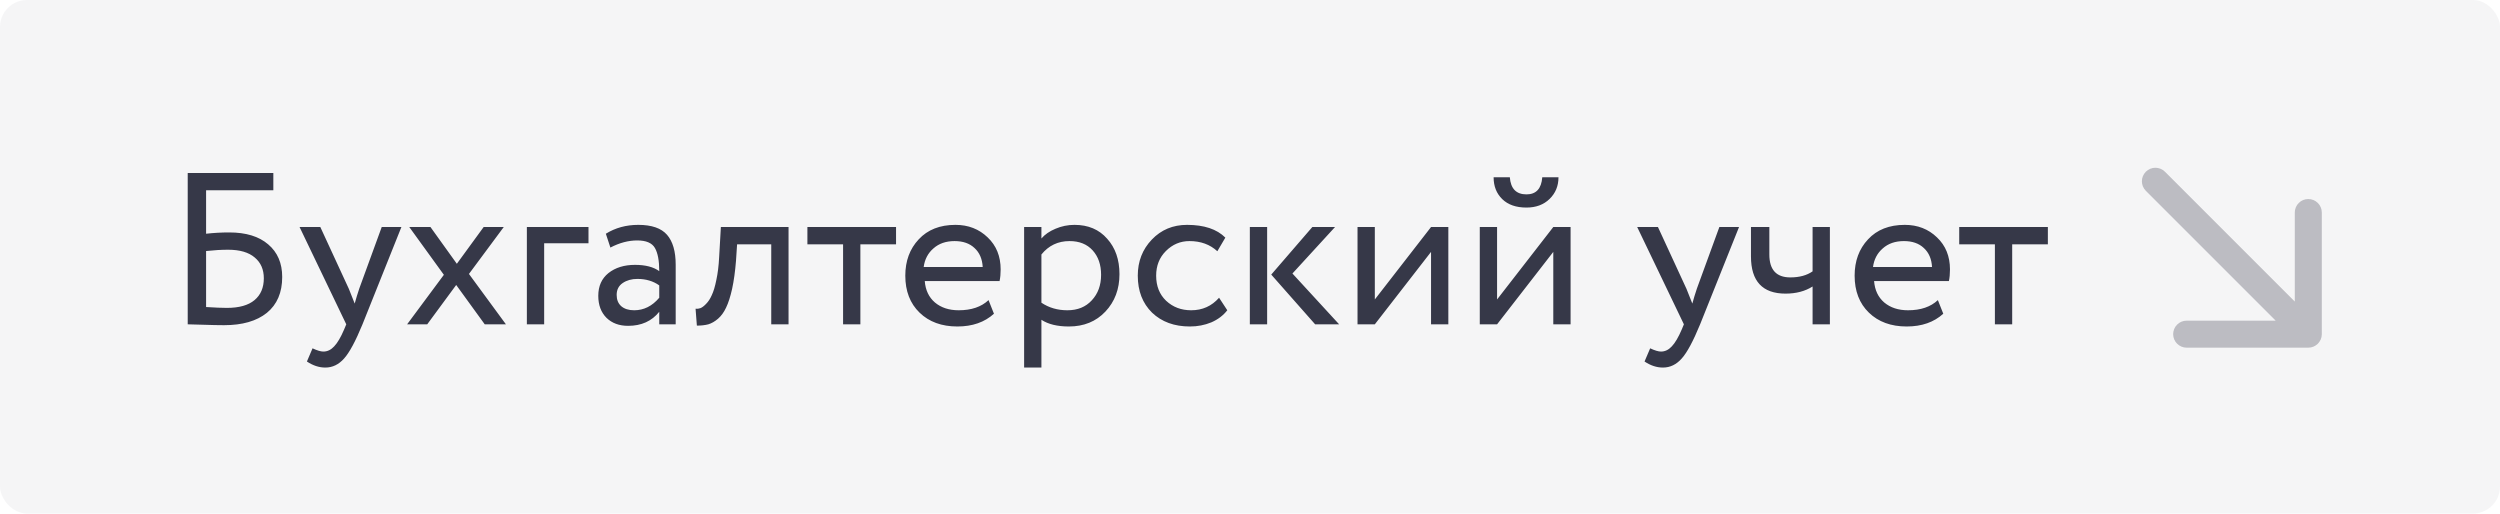
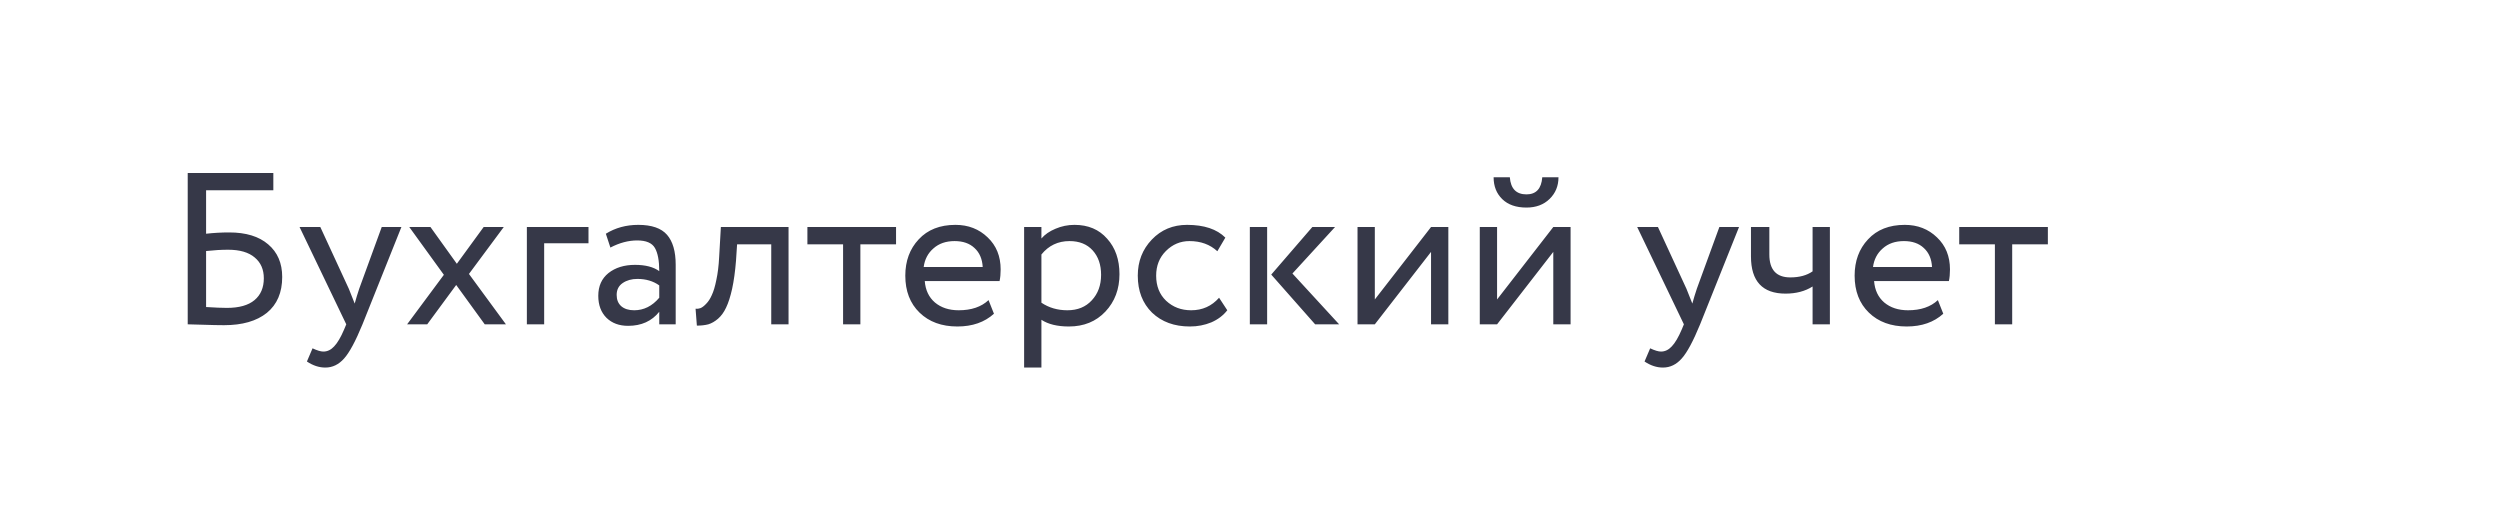
<svg xmlns="http://www.w3.org/2000/svg" width="740" height="152" viewBox="0 0 740 152" fill="none">
-   <rect width="740" height="152" rx="8" fill="#363848" fill-opacity="0.05" />
  <path d="M55.564 96V51.2H80.908V56.32H61.004V69.184C63.265 68.928 65.548 68.8 67.852 68.8C72.801 68.8 76.641 69.973 79.372 72.32C82.145 74.667 83.532 77.888 83.532 81.984C83.532 86.592 82.017 90.133 78.988 92.608C75.958 95.04 71.734 96.256 66.316 96.256C64.652 96.256 62.625 96.213 60.236 96.128C57.846 96.043 56.289 96 55.564 96ZM67.532 73.92C65.526 73.92 63.35 74.048 61.004 74.304V90.88C63.649 91.051 65.697 91.136 67.148 91.136C70.774 91.136 73.505 90.368 75.34 88.832C77.174 87.296 78.092 85.141 78.092 82.368C78.092 79.765 77.196 77.717 75.404 76.224C73.612 74.688 70.988 73.92 67.532 73.92ZM118.815 67.2L107.295 96C105.247 100.992 103.434 104.363 101.855 106.112C100.277 107.904 98.421 108.8 96.287 108.8C94.453 108.8 92.639 108.203 90.847 107.008L92.511 103.104C93.877 103.744 94.943 104.064 95.711 104.064C96.906 104.064 97.973 103.552 98.911 102.528C99.893 101.504 100.874 99.84 101.855 97.536L102.495 96L88.671 67.2H94.815L103.263 85.504C103.434 85.888 104.01 87.339 104.991 89.856C105.375 88.448 105.823 86.976 106.335 85.44L112.991 67.2H118.815ZM149.114 67.2L138.81 81.088L149.754 96H143.482L135.034 84.352L126.458 96H120.506L131.386 81.344L121.146 67.2H127.418L135.226 78.08L143.162 67.2H149.114ZM155.952 96V67.2H174.192V72H161.072V96H155.952ZM180.675 73.28L179.331 69.184C182.147 67.435 185.347 66.56 188.931 66.56C192.899 66.56 195.737 67.541 197.443 69.504C199.15 71.467 200.003 74.411 200.003 78.336V96H195.139V92.288C192.921 95.061 189.849 96.448 185.923 96.448C183.278 96.448 181.145 95.659 179.523 94.08C177.902 92.459 177.091 90.283 177.091 87.552C177.091 84.693 178.094 82.453 180.099 80.832C182.147 79.211 184.771 78.4 187.971 78.4C191.043 78.4 193.433 79.019 195.139 80.256C195.139 77.184 194.713 74.901 193.859 73.408C193.006 71.915 191.257 71.168 188.611 71.168C186.009 71.168 183.363 71.872 180.675 73.28ZM187.715 91.84C190.574 91.84 193.049 90.603 195.139 88.128V84.48C193.347 83.2 191.193 82.56 188.675 82.56C186.969 82.56 185.518 82.965 184.323 83.776C183.129 84.587 182.531 85.76 182.531 87.296C182.531 88.704 182.979 89.813 183.875 90.624C184.814 91.435 186.094 91.84 187.715 91.84ZM228.289 96V72.32H218.177L217.857 77.184C217.601 80.384 217.217 83.157 216.705 85.504C216.193 87.808 215.595 89.664 214.913 91.072C214.273 92.437 213.483 93.525 212.545 94.336C211.606 95.147 210.646 95.701 209.665 96C208.683 96.256 207.553 96.384 206.273 96.384L205.889 91.392C206.401 91.435 206.891 91.371 207.361 91.2C207.873 90.987 208.427 90.56 209.025 89.92C209.665 89.28 210.219 88.427 210.689 87.36C211.201 86.293 211.649 84.8 212.033 82.88C212.459 80.917 212.737 78.677 212.865 76.16L213.377 67.2H233.409V96H228.289ZM238.991 72.32V67.2H265.231V72.32H254.671V96H249.551V72.32H238.991ZM292.609 88.832L294.209 92.864C291.436 95.381 287.831 96.64 283.393 96.64C278.743 96.64 275.009 95.275 272.193 92.544C269.377 89.813 267.969 86.165 267.969 81.6C267.969 77.248 269.292 73.664 271.937 70.848C274.583 67.989 278.209 66.56 282.817 66.56C286.615 66.56 289.793 67.797 292.353 70.272C294.913 72.704 296.193 75.861 296.193 79.744C296.193 81.067 296.087 82.219 295.873 83.2H273.729C273.943 85.888 274.945 88 276.737 89.536C278.572 91.072 280.919 91.84 283.777 91.84C287.532 91.84 290.476 90.837 292.609 88.832ZM282.561 71.36C280.001 71.36 277.911 72.085 276.289 73.536C274.668 74.944 273.708 76.779 273.409 79.04H290.881C290.753 76.651 289.943 74.773 288.449 73.408C286.999 72.043 285.036 71.36 282.561 71.36ZM303.139 108.8V67.2H308.259V70.592C309.283 69.397 310.67 68.437 312.419 67.712C314.211 66.944 316.089 66.56 318.051 66.56C322.105 66.56 325.326 67.925 327.715 70.656C330.147 73.344 331.363 76.843 331.363 81.152C331.363 85.589 329.977 89.28 327.203 92.224C324.43 95.168 320.825 96.64 316.387 96.64C312.974 96.64 310.265 95.979 308.259 94.656V108.8H303.139ZM316.579 71.36C313.166 71.36 310.393 72.683 308.259 75.328V89.6C310.478 91.093 313.038 91.84 315.939 91.84C318.969 91.84 321.379 90.859 323.171 88.896C325.006 86.933 325.923 84.416 325.923 81.344C325.923 78.357 325.091 75.947 323.427 74.112C321.763 72.277 319.481 71.36 316.579 71.36ZM360.846 88.128L363.278 91.84C362.083 93.376 360.504 94.571 358.542 95.424C356.579 96.235 354.467 96.64 352.206 96.64C347.598 96.64 343.864 95.275 341.006 92.544C338.19 89.771 336.782 86.123 336.782 81.6C336.782 77.376 338.168 73.813 340.942 70.912C343.715 68.011 347.192 66.56 351.374 66.56C356.408 66.56 360.184 67.819 362.702 70.336L360.334 74.368C358.158 72.363 355.406 71.36 352.078 71.36C349.39 71.36 347.064 72.341 345.102 74.304C343.182 76.224 342.222 78.656 342.222 81.6C342.222 84.672 343.203 87.147 345.166 89.024C347.171 90.901 349.646 91.84 352.59 91.84C355.918 91.84 358.67 90.603 360.846 88.128ZM395.168 67.2L382.56 80.96L396.384 96H389.28L376.288 81.28L388.448 67.2H395.168ZM369.952 96V67.2H375.072V96H369.952ZM406.947 96H401.827V67.2H406.947V88.64L423.587 67.2H428.707V96H423.587V74.56L406.947 96ZM443.134 96H438.014V67.2H443.134V88.64L459.774 67.2H464.894V96H459.774V74.56L443.134 96ZM442.11 52.48H446.91C447.166 55.851 448.809 57.536 451.838 57.536C454.697 57.536 456.254 55.851 456.51 52.48H461.31C461.31 55.04 460.436 57.173 458.686 58.88C456.937 60.587 454.654 61.44 451.838 61.44C448.766 61.44 446.377 60.608 444.67 58.944C442.964 57.28 442.11 55.125 442.11 52.48ZM514.753 67.2L503.233 96C501.185 100.992 499.371 104.363 497.793 106.112C496.214 107.904 494.358 108.8 492.225 108.8C490.39 108.8 488.577 108.203 486.785 107.008L488.449 103.104C489.814 103.744 490.881 104.064 491.649 104.064C492.843 104.064 493.91 103.552 494.849 102.528C495.83 101.504 496.811 99.84 497.793 97.536L498.433 96L484.609 67.2H490.753L499.201 85.504C499.371 85.888 499.947 87.339 500.929 89.856C501.313 88.448 501.761 86.976 502.273 85.44L508.929 67.2H514.753ZM541.646 67.2V96H536.526V84.8C534.308 86.208 531.641 86.912 528.526 86.912C521.7 86.912 518.286 83.243 518.286 75.904V67.2H523.726V75.328C523.726 79.851 525.796 82.112 529.934 82.112C532.622 82.112 534.82 81.515 536.526 80.32V67.2H541.646ZM573.609 88.832L575.209 92.864C572.436 95.381 568.831 96.64 564.393 96.64C559.743 96.64 556.009 95.275 553.193 92.544C550.377 89.813 548.969 86.165 548.969 81.6C548.969 77.248 550.292 73.664 552.937 70.848C555.583 67.989 559.209 66.56 563.817 66.56C567.615 66.56 570.793 67.797 573.353 70.272C575.913 72.704 577.193 75.861 577.193 79.744C577.193 81.067 577.087 82.219 576.873 83.2H554.729C554.943 85.888 555.945 88 557.737 89.536C559.572 91.072 561.919 91.84 564.777 91.84C568.532 91.84 571.476 90.837 573.609 88.832ZM563.561 71.36C561.001 71.36 558.911 72.085 557.289 73.536C555.668 74.944 554.708 76.779 554.409 79.04H571.881C571.753 76.651 570.943 74.773 569.449 73.408C567.999 72.043 566.036 71.36 563.561 71.36ZM579.929 72.32V67.2H606.169V72.32H595.609V96H590.489V72.32H579.929Z" fill="#363848" />
  <g clip-path="url(#clip0_2017_3678)">
    <path fill-rule="evenodd" clip-rule="evenodd" d="M687.255 62.912L687.255 98.912C687.255 101.121 685.464 102.912 683.255 102.912L647.255 102.912C645.046 102.912 643.255 101.121 643.255 98.912C643.255 96.703 645.046 94.912 647.255 94.912L673.598 94.912L635.172 56.485C633.609 54.923 633.609 52.391 635.172 50.828C636.734 49.266 639.266 49.266 640.828 50.828L679.255 89.255L679.255 62.912C679.255 60.703 681.046 58.912 683.255 58.912C685.464 58.912 687.255 60.703 687.255 62.912Z" fill="#363848" fill-opacity="0.3" />
  </g>
  <defs>
    <clipPath id="clip0_2017_3678">
-       <rect width="15" height="15" fill="white" transform="translate(632 46) scale(4)" />
-     </clipPath>
+       </clipPath>
  </defs>
</svg>